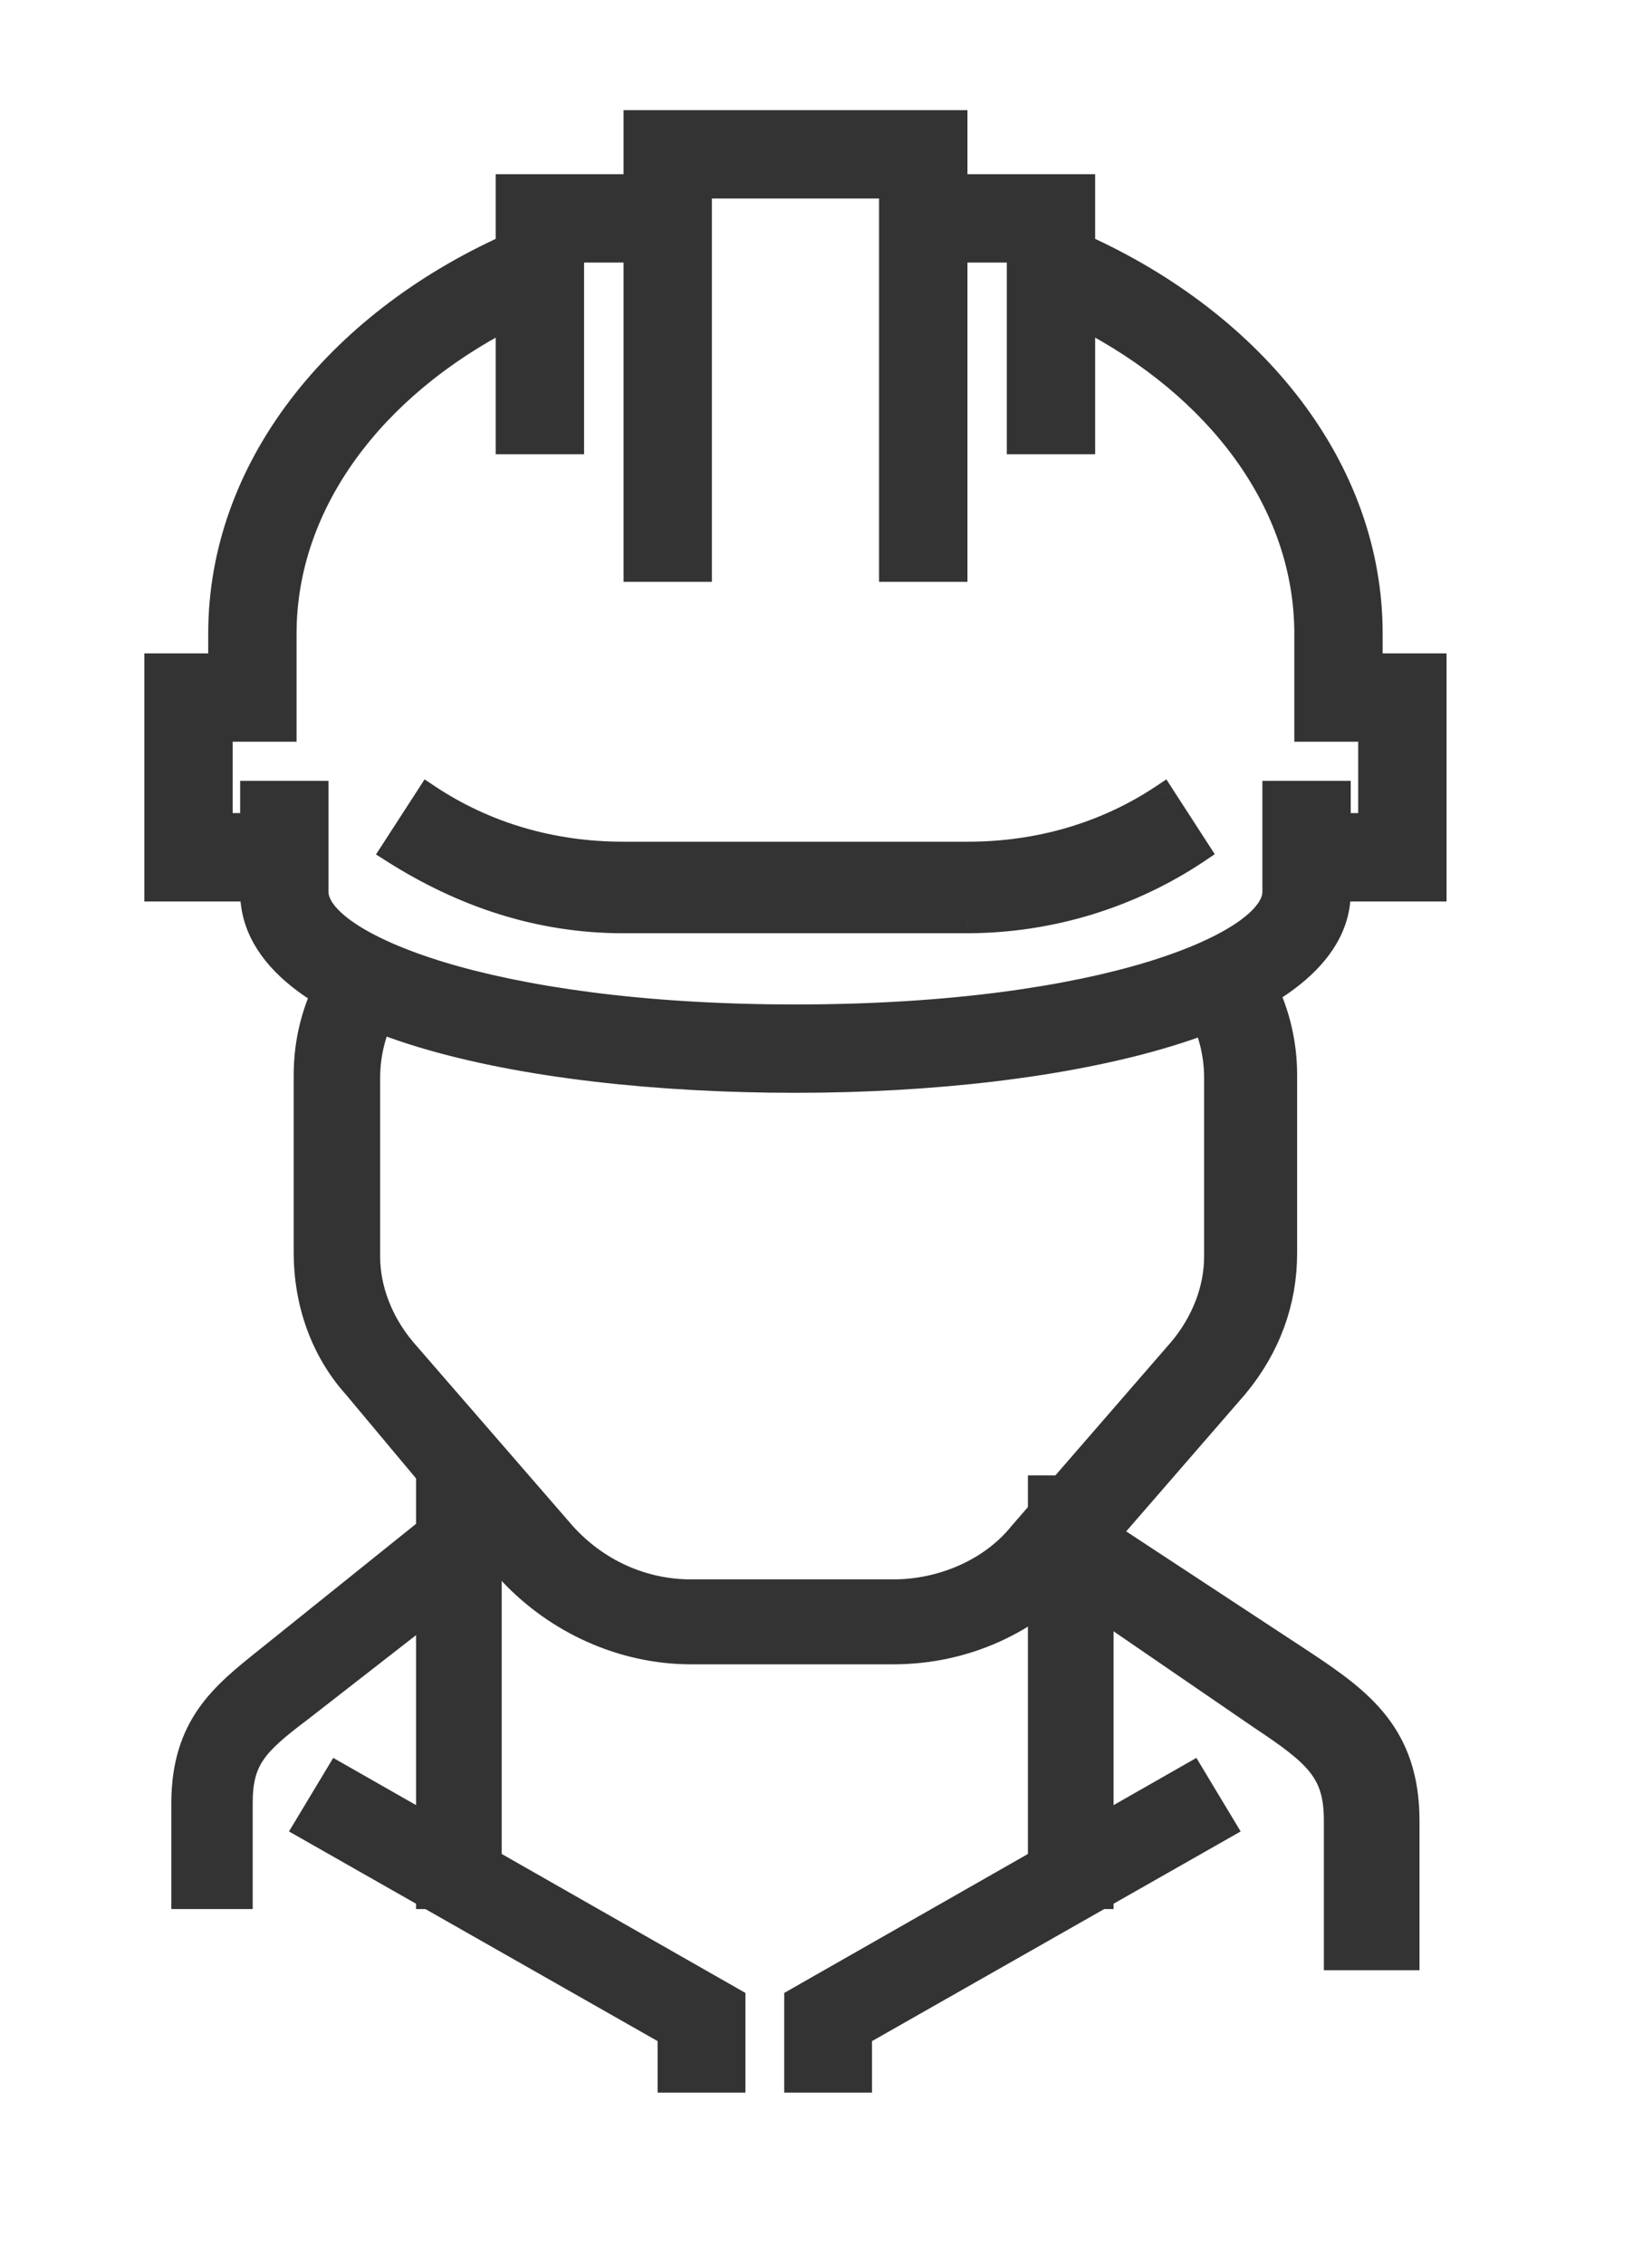
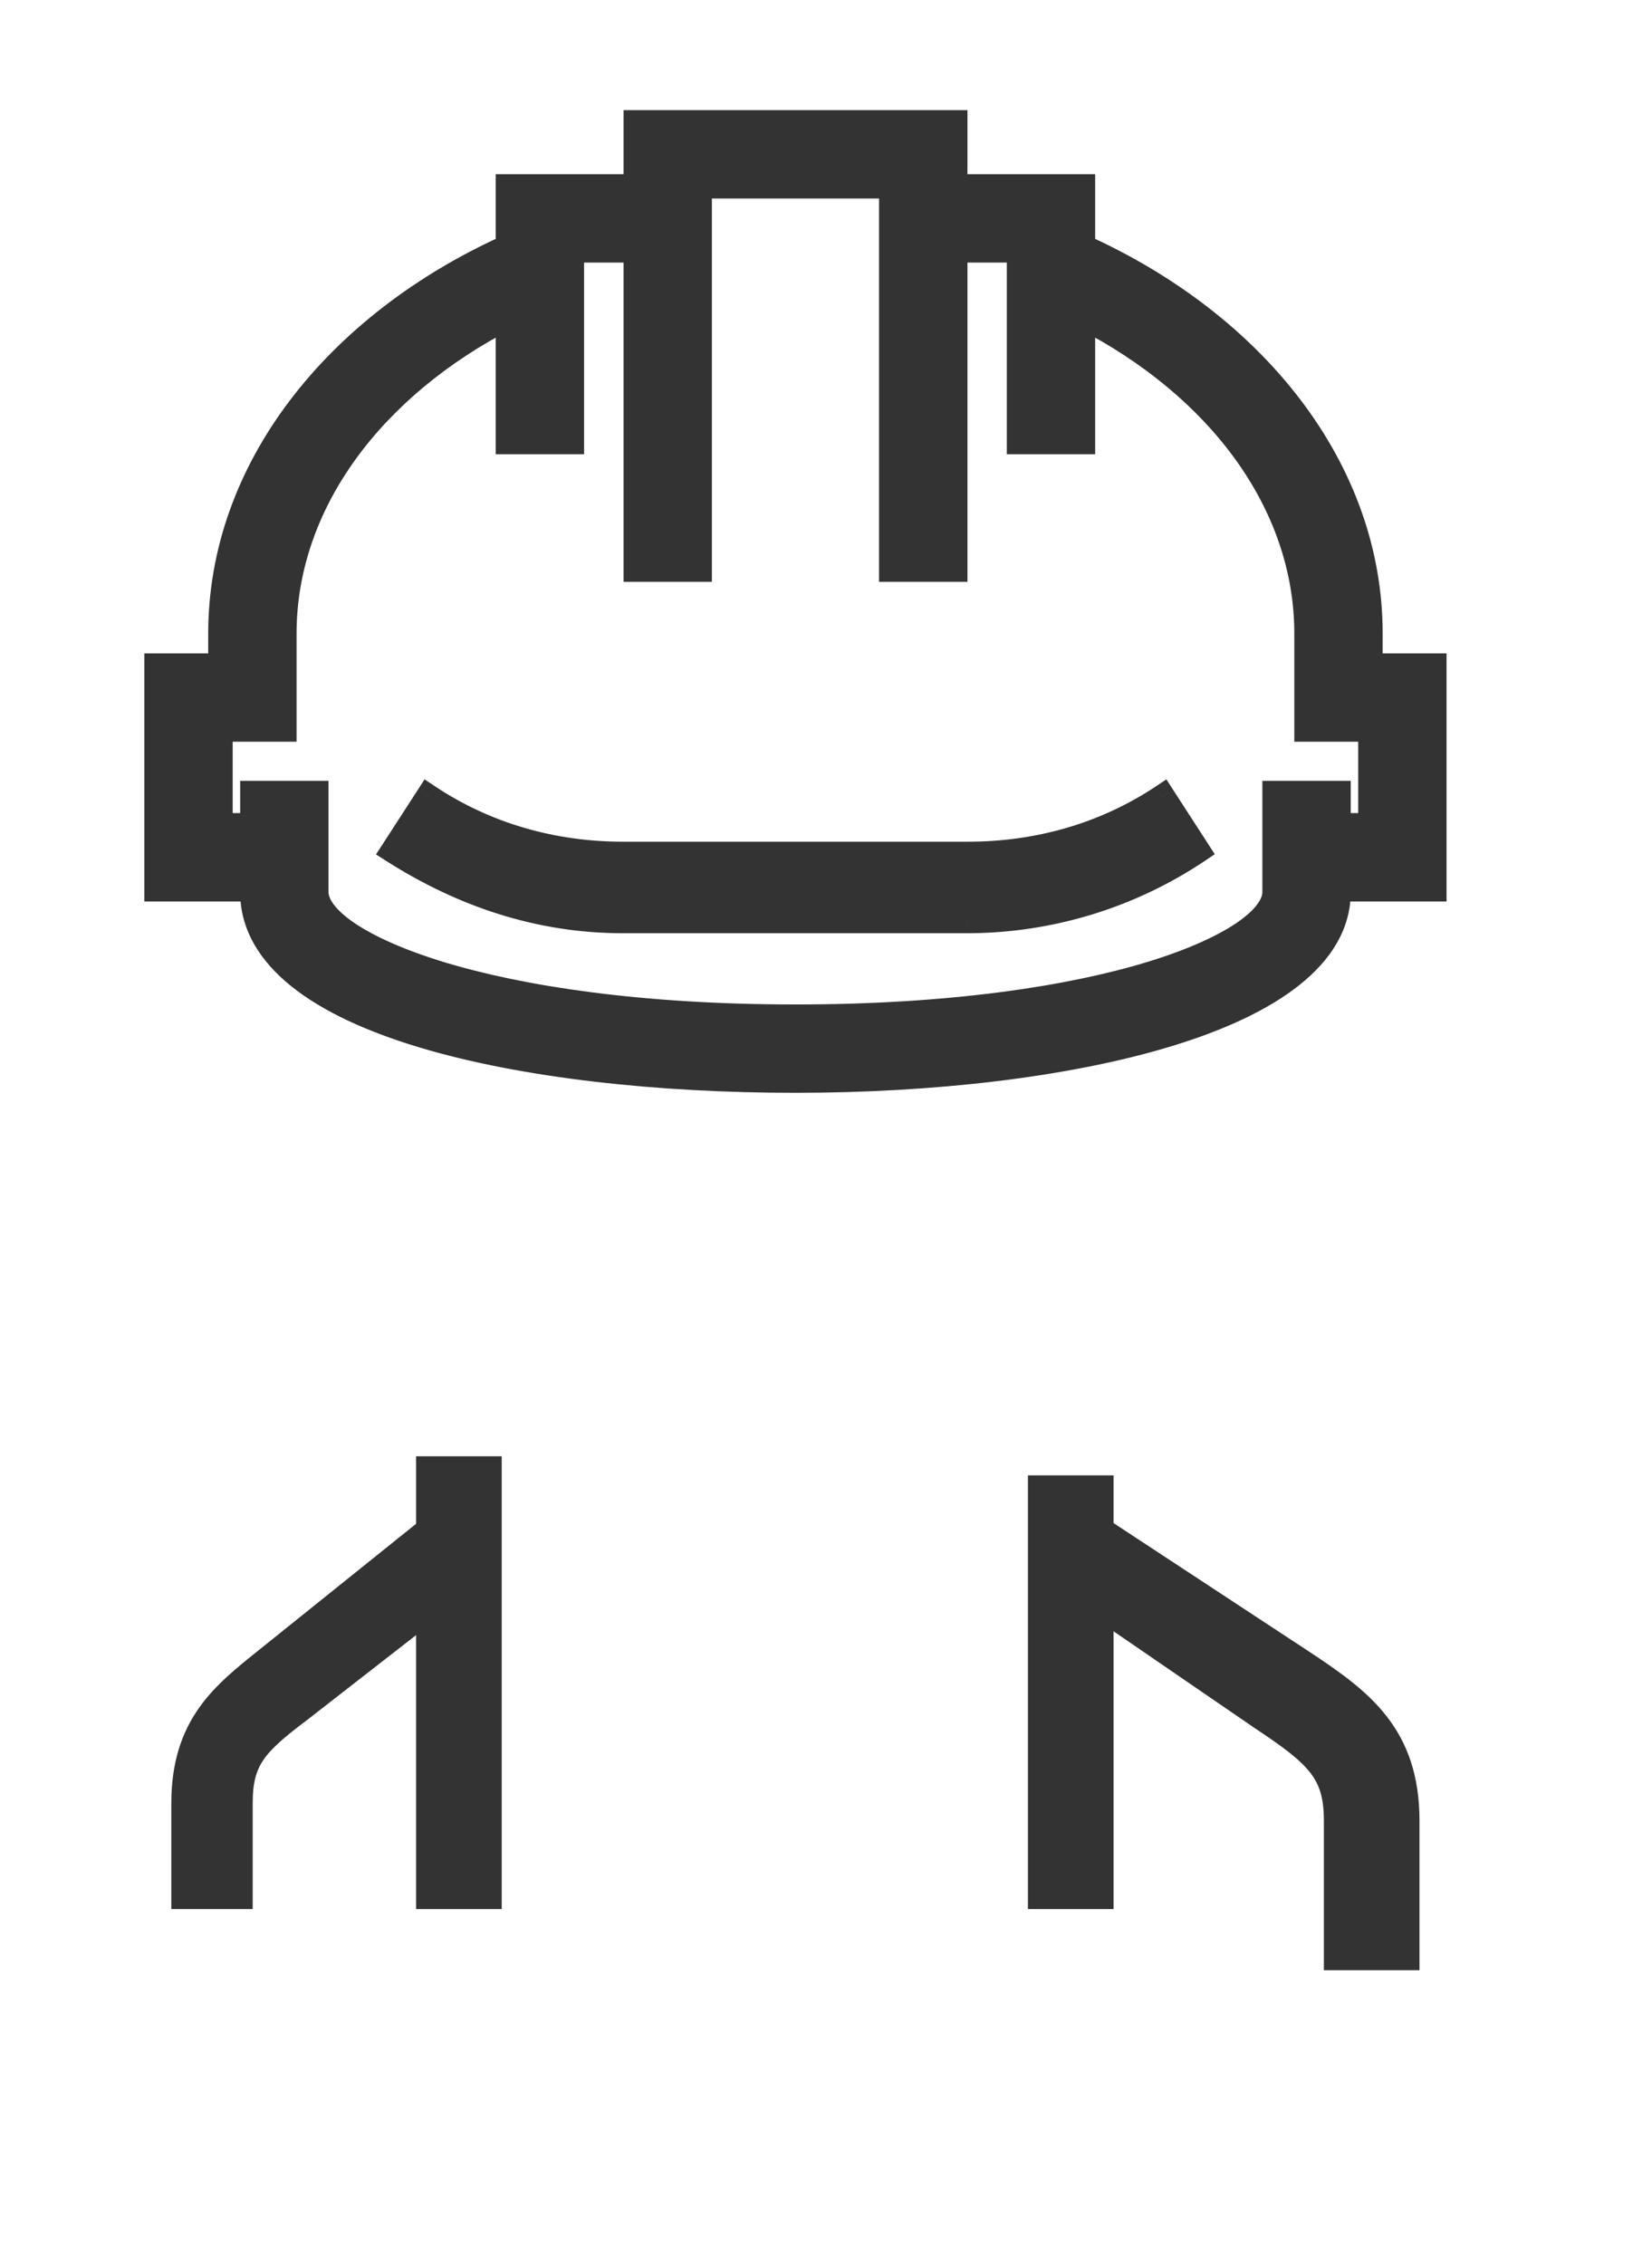
<svg xmlns="http://www.w3.org/2000/svg" width="27" height="37" viewBox="0 0 27 37" fill="none">
  <path d="M7 24H8L8 31H7L7 24ZM17 24.312H18L18 31H17L17 24.312Z" fill="#333333" stroke="#333333" stroke-width="0.4" />
-   <path d="M11.293 27H14.6C15.773 27 16.84 26.506 17.587 25.667L20.2 22.655C20.733 22.013 21 21.272 21 20.482V17.569C21 17.002 20.857 16.47 20.602 16L19.642 16.584C19.795 16.897 19.88 17.247 19.88 17.618V20.532C19.88 21.075 19.667 21.618 19.293 22.062L16.68 25.074C16.2 25.667 15.4 26.012 14.6 26.012H11.293C10.493 26.012 9.747 25.667 9.213 25.074L6.6 22.062C6.227 21.618 6.013 21.075 6.013 20.532V17.618C6.013 17.195 6.123 16.8 6.318 16.455L5.399 16C5.143 16.47 5 17.002 5 17.569V20.482C5 21.272 5.267 22.062 5.8 22.655L8.36 25.716C9.107 26.506 10.173 27 11.293 27Z" fill="#333333" stroke="#333333" stroke-width="0.4" />
  <path d="M23 32H21.837V29.757C21.837 28.972 21.547 28.692 20.616 28.075L18 26.281V25L21.314 27.178C22.244 27.795 23 28.355 23 29.757V32Z" fill="#333333" stroke="#333333" stroke-width="0.4" />
-   <path d="M14.052 34H13.017V32.687L19.483 29L20 29.859L14.052 33.242V34ZM11.983 34H10.948V33.242L5 29.859L5.517 29L11.983 32.687V34Z" fill="#333333" stroke="#333333" stroke-width="0.4" />
  <path d="M3.93 31H3V29.472C3 28.198 3.651 27.689 4.349 27.129L7 25V26.314L4.907 27.944C4.163 28.504 3.93 28.759 3.93 29.472V31Z" fill="#333333" stroke="#333333" stroke-width="0.4" />
  <path fill-rule="evenodd" clip-rule="evenodd" d="M14.567 9.309H15.611V4.091H16.655V7.224H17.699V5.183C19.902 6.314 21.354 8.214 21.354 10.356V11.922H22.398V13.488H21.876V12.961H20.832V14.579C20.832 15.415 18.065 16.616 13.001 16.616C7.936 16.616 5.169 15.415 5.169 14.579V12.961H4.125V13.488H3.603V11.922H4.647V10.356C4.647 8.214 6.099 6.314 8.302 5.183V7.224H9.346V4.091H10.391V9.309H11.435V3.044H14.567V9.309ZM10.391 3.047V2H15.611V3.047H17.699V4.032C20.503 5.301 22.398 7.665 22.398 10.356V10.878H23.442V14.533H21.876V14.579C21.876 16.668 17.438 17.66 13.001 17.66C8.563 17.66 4.125 16.72 4.125 14.579V14.533H2.559V10.878H3.603V10.356C3.603 7.665 5.498 5.301 8.302 4.032V3.047H10.391ZM10.182 15.052H15.82C17.159 15.049 18.467 14.649 19.579 13.904L19.005 13.016C18.065 13.643 16.969 13.956 15.82 13.956H10.182C9.033 13.956 7.937 13.643 6.997 13.016L6.423 13.904C7.571 14.635 8.824 15.052 10.182 15.052Z" fill="#333333" />
  <path d="M15.611 9.309V9.509H15.812V9.309H15.611ZM14.567 9.309H14.367V9.509H14.567V9.309ZM15.611 4.091V3.891H15.412V4.091H15.611ZM16.655 4.091H16.855V3.891H16.655V4.091ZM16.655 7.224H16.455V7.424H16.655V7.224ZM17.699 7.224V7.424H17.899V7.224H17.699ZM17.699 5.183L17.791 5.005L17.499 4.856V5.183H17.699ZM21.354 11.922H21.154V12.122H21.354V11.922ZM22.398 11.922H22.598V11.722H22.398V11.922ZM22.398 13.488V13.688H22.598V13.488H22.398ZM21.876 13.488H21.676V13.688H21.876V13.488ZM21.876 12.961H22.076V12.761H21.876V12.961ZM20.832 12.961V12.761H20.632V12.961H20.832ZM5.169 12.961H5.369V12.761H5.169V12.961ZM4.125 12.961V12.761H3.925V12.961H4.125ZM4.125 13.488V13.688H4.325V13.488H4.125ZM3.603 13.488H3.403V13.688H3.603V13.488ZM3.603 11.922V11.722H3.403V11.922H3.603ZM4.647 11.922V12.122H4.847V11.922H4.647ZM8.302 5.183H8.502V4.856L8.21 5.005L8.302 5.183ZM8.302 7.224H8.102V7.424H8.302V7.224ZM9.346 7.224V7.424H9.546V7.224H9.346ZM9.346 4.091V3.891H9.146V4.091H9.346ZM10.391 4.091H10.591V3.891H10.391V4.091ZM10.391 9.309H10.191V9.509H10.391V9.309ZM11.435 9.309V9.509H11.635V9.309H11.435ZM11.435 3.044V2.844H11.235V3.044H11.435ZM14.567 3.044H14.767V2.844H14.567V3.044ZM10.391 3.047V3.247H10.591V3.047H10.391ZM10.391 2V1.8H10.191V2H10.391ZM15.611 2H15.812V1.8H15.611V2ZM15.611 3.047H15.412V3.247H15.611V3.047ZM17.699 3.047H17.899V2.847H17.699V3.047ZM17.699 4.032H17.499V4.161L17.617 4.215L17.699 4.032ZM22.398 10.878H22.198V11.078H22.398V10.878ZM23.442 10.878H23.642V10.678H23.442V10.878ZM23.442 14.533V14.733H23.642V14.533H23.442ZM21.876 14.533V14.333H21.676V14.533H21.876ZM4.125 14.533H4.325V14.333H4.125V14.533ZM2.559 14.533H2.359V14.733H2.559V14.533ZM2.559 10.878V10.678H2.359V10.878H2.559ZM3.603 10.878V11.078H3.803V10.878H3.603ZM8.302 4.032L8.384 4.215L8.502 4.161V4.032H8.302ZM8.302 3.047V2.847H8.102V3.047H8.302ZM15.82 15.052L15.82 15.252L15.821 15.252L15.82 15.052ZM19.579 13.904L19.691 14.07L19.854 13.96L19.747 13.795L19.579 13.904ZM19.005 13.016L19.173 12.908L19.063 12.737L18.894 12.85L19.005 13.016ZM6.997 13.016L7.108 12.85L6.939 12.737L6.829 12.908L6.997 13.016ZM6.423 13.904L6.255 13.795L6.145 13.964L6.315 14.072L6.423 13.904ZM15.611 9.109H14.567V9.509H15.611V9.109ZM15.412 4.091V9.309H15.812V4.091H15.412ZM15.611 4.291H16.655V3.891H15.611V4.291ZM16.455 4.091V7.224H16.855V4.091H16.455ZM16.655 7.424H17.699V7.024H16.655V7.424ZM17.899 7.224V5.183H17.499V7.224H17.899ZM17.608 5.361C19.767 6.47 21.154 8.312 21.154 10.356H21.554C21.554 8.117 20.037 6.159 17.791 5.005L17.608 5.361ZM21.154 10.356V11.922H21.554V10.356H21.154ZM21.354 12.122H22.398V11.722H21.354V12.122ZM22.198 11.922V13.488H22.598V11.922H22.198ZM22.398 13.288H21.876V13.688H22.398V13.288ZM22.076 13.488V12.961H21.676V13.488H22.076ZM21.876 12.761H20.832V13.161H21.876V12.761ZM20.632 12.961V14.579H21.032V12.961H20.632ZM20.632 14.579C20.632 14.681 20.538 14.86 20.208 15.085C19.892 15.299 19.409 15.52 18.757 15.72C17.456 16.117 15.519 16.416 13.001 16.416V16.816C15.547 16.816 17.525 16.514 18.874 16.102C19.547 15.896 20.072 15.661 20.433 15.415C20.78 15.18 21.032 14.896 21.032 14.579H20.632ZM13.001 16.416C10.483 16.416 8.545 16.117 7.244 15.72C6.592 15.52 6.109 15.299 5.793 15.085C5.463 14.86 5.369 14.681 5.369 14.579H4.969C4.969 14.896 5.221 15.18 5.568 15.415C5.929 15.661 6.454 15.896 7.127 16.102C8.476 16.514 10.454 16.816 13.001 16.816V16.416ZM5.369 14.579V12.961H4.969V14.579H5.369ZM5.169 12.761H4.125V13.161H5.169V12.761ZM3.925 12.961V13.488H4.325V12.961H3.925ZM4.125 13.288H3.603V13.688H4.125V13.288ZM3.803 13.488V11.922H3.403V13.488H3.803ZM3.603 12.122H4.647V11.722H3.603V12.122ZM4.847 11.922V10.356H4.447V11.922H4.847ZM4.847 10.356C4.847 8.312 6.235 6.47 8.393 5.361L8.21 5.005C5.964 6.159 4.447 8.116 4.447 10.356H4.847ZM8.102 5.183V7.224H8.502V5.183H8.102ZM8.302 7.424H9.346V7.024H8.302V7.424ZM9.546 7.224V4.091H9.146V7.224H9.546ZM9.346 4.291H10.391V3.891H9.346V4.291ZM10.591 9.309V4.091H10.191V9.309H10.591ZM11.435 9.109H10.391V9.509H11.435V9.109ZM11.235 3.044V9.309H11.635V3.044H11.235ZM14.567 2.844H11.435V3.244H14.567V2.844ZM14.767 9.309V3.044H14.367V9.309H14.767ZM10.591 3.047V2H10.191V3.047H10.591ZM10.391 2.2H15.611V1.8H10.391V2.2ZM15.412 2V3.047H15.812V2H15.412ZM17.699 2.847H15.611V3.247H17.699V2.847ZM17.899 4.032V3.047H17.499V4.032H17.899ZM22.598 10.356C22.598 7.563 20.634 5.141 17.782 3.85L17.617 4.215C20.372 5.461 22.198 7.766 22.198 10.356H22.598ZM22.598 10.878V10.356H22.198V10.878H22.598ZM23.442 10.678H22.398V11.078H23.442V10.678ZM23.642 14.533V10.878H23.242V14.533H23.642ZM21.876 14.733H23.442V14.333H21.876V14.733ZM22.076 14.579V14.533H21.676V14.579H22.076ZM13.001 17.86C15.231 17.86 17.471 17.611 19.161 17.094C20.005 16.836 20.725 16.507 21.238 16.098C21.753 15.688 22.076 15.182 22.076 14.579H21.676C21.676 15.021 21.444 15.422 20.989 15.785C20.531 16.15 19.864 16.461 19.044 16.712C17.405 17.213 15.208 17.46 13.001 17.46V17.86ZM3.925 14.579C3.925 15.193 4.246 15.706 4.763 16.12C5.276 16.532 5.997 16.859 6.841 17.114C8.531 17.624 10.771 17.86 13.001 17.86V17.46C10.792 17.46 8.595 17.226 6.956 16.731C6.136 16.483 5.47 16.174 5.013 15.808C4.559 15.444 4.325 15.036 4.325 14.579H3.925ZM3.925 14.533V14.579H4.325V14.533H3.925ZM2.559 14.733H4.125V14.333H2.559V14.733ZM2.359 10.878V14.533H2.759V10.878H2.359ZM3.603 10.678H2.559V11.078H3.603V10.678ZM3.403 10.356V10.878H3.803V10.356H3.403ZM8.219 3.85C5.367 5.14 3.403 7.563 3.403 10.356H3.803C3.803 7.766 5.629 5.461 8.384 4.215L8.219 3.85ZM8.102 3.047V4.032H8.502V3.047H8.102ZM10.391 2.847H8.302V3.247H10.391V2.847ZM15.82 14.852H10.182V15.252H15.82V14.852ZM19.468 13.738C18.389 14.461 17.119 14.849 15.82 14.852L15.821 15.252C17.199 15.248 18.546 14.837 19.691 14.07L19.468 13.738ZM18.837 13.125L19.412 14.012L19.747 13.795L19.173 12.908L18.837 13.125ZM15.82 14.156C17.006 14.156 18.141 13.832 19.116 13.183L18.894 12.85C17.989 13.453 16.932 13.756 15.82 13.756V14.156ZM10.182 14.156H15.82V13.756H10.182V14.156ZM6.886 13.183C7.861 13.832 8.996 14.156 10.182 14.156V13.756C9.07 13.756 8.013 13.453 7.108 12.85L6.886 13.183ZM6.591 14.012L7.165 13.125L6.829 12.908L6.255 13.795L6.591 14.012ZM10.182 14.852C8.868 14.852 7.651 14.448 6.53 13.735L6.315 14.072C7.491 14.821 8.781 15.252 10.182 15.252V14.852Z" fill="#333333" />
</svg>